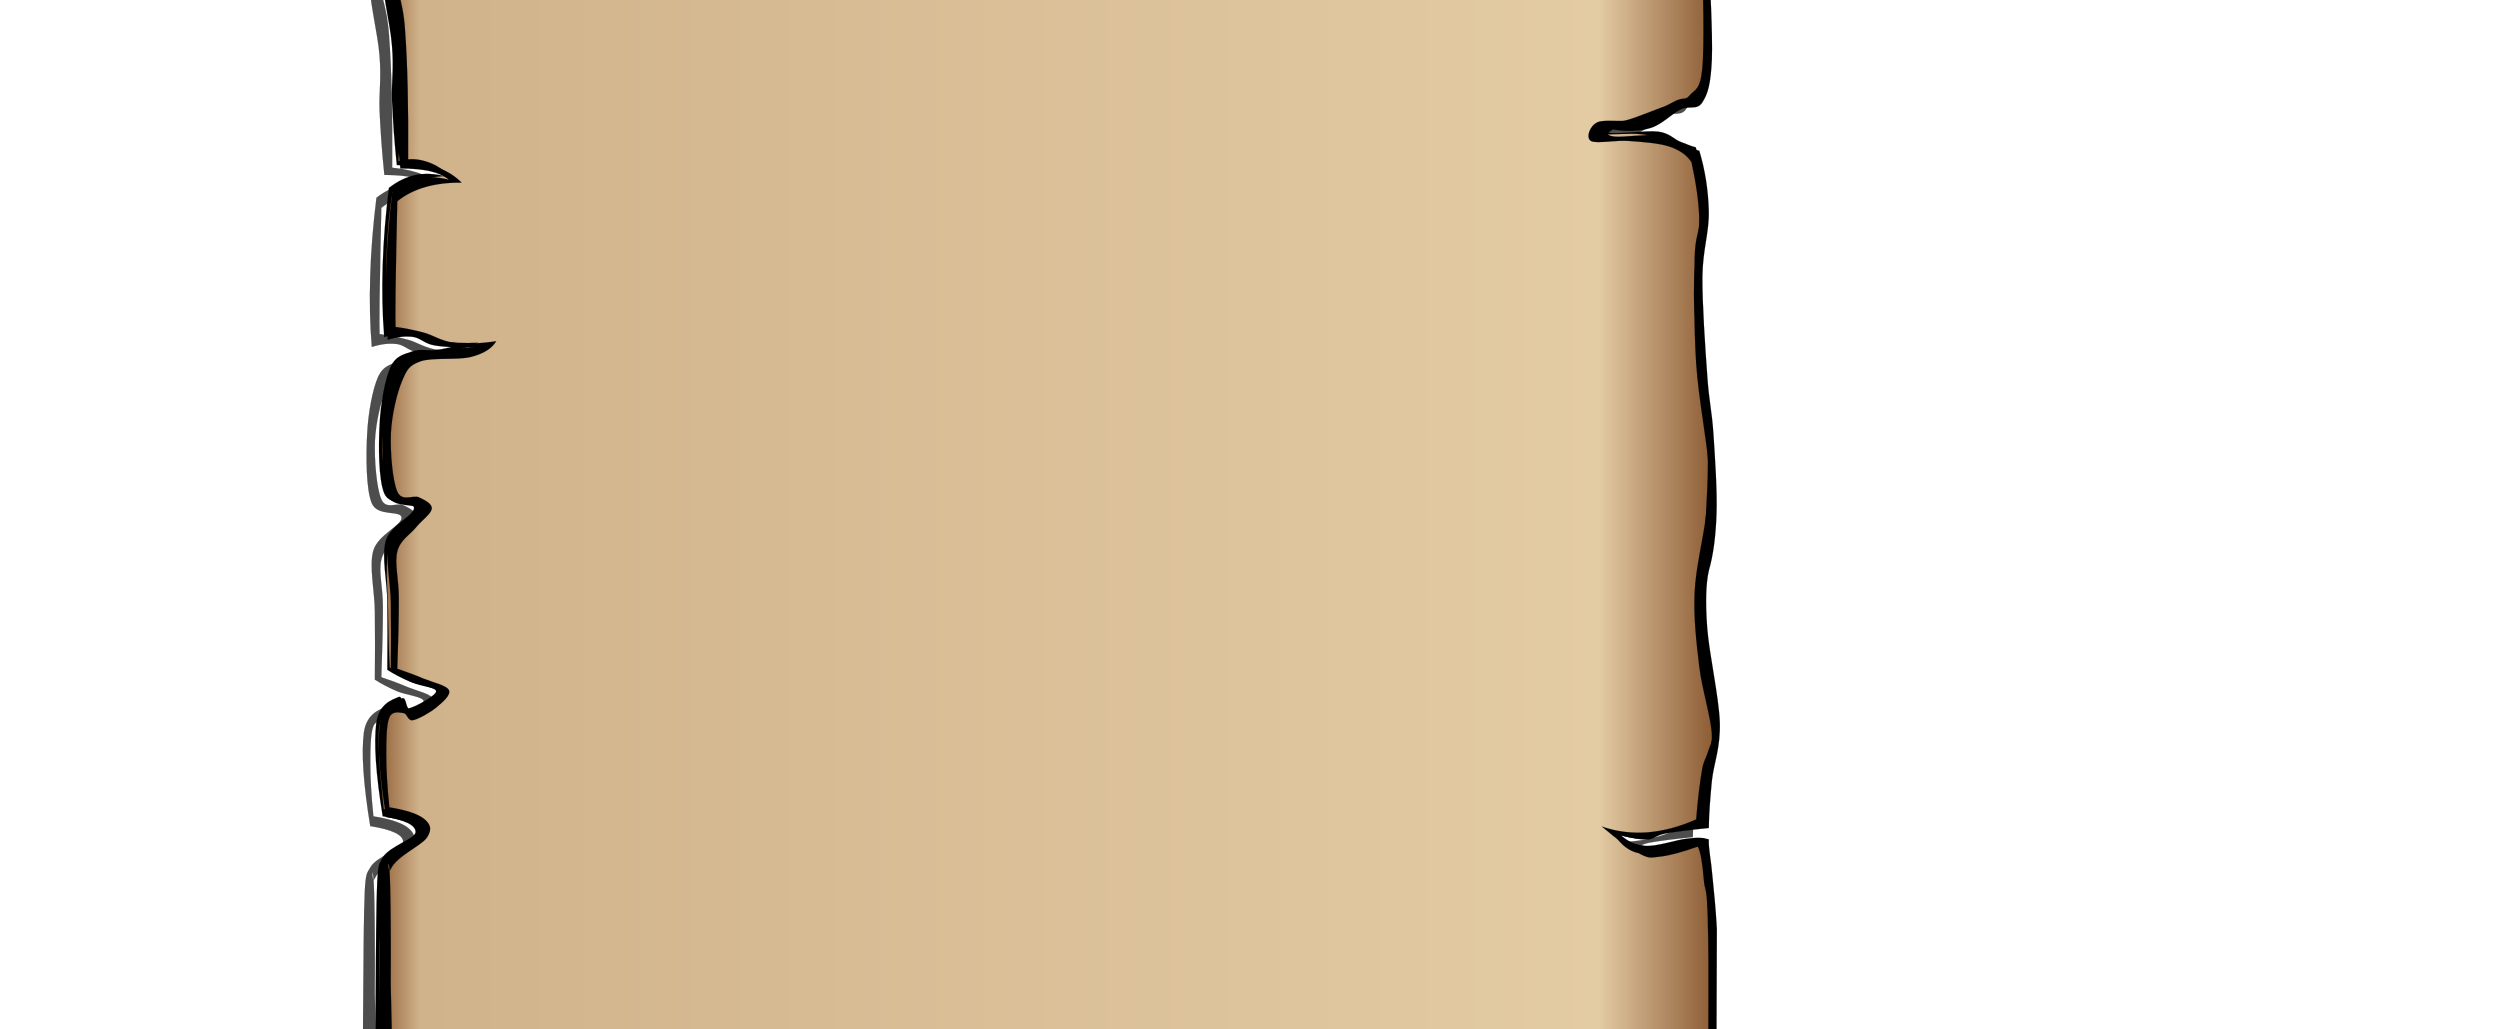
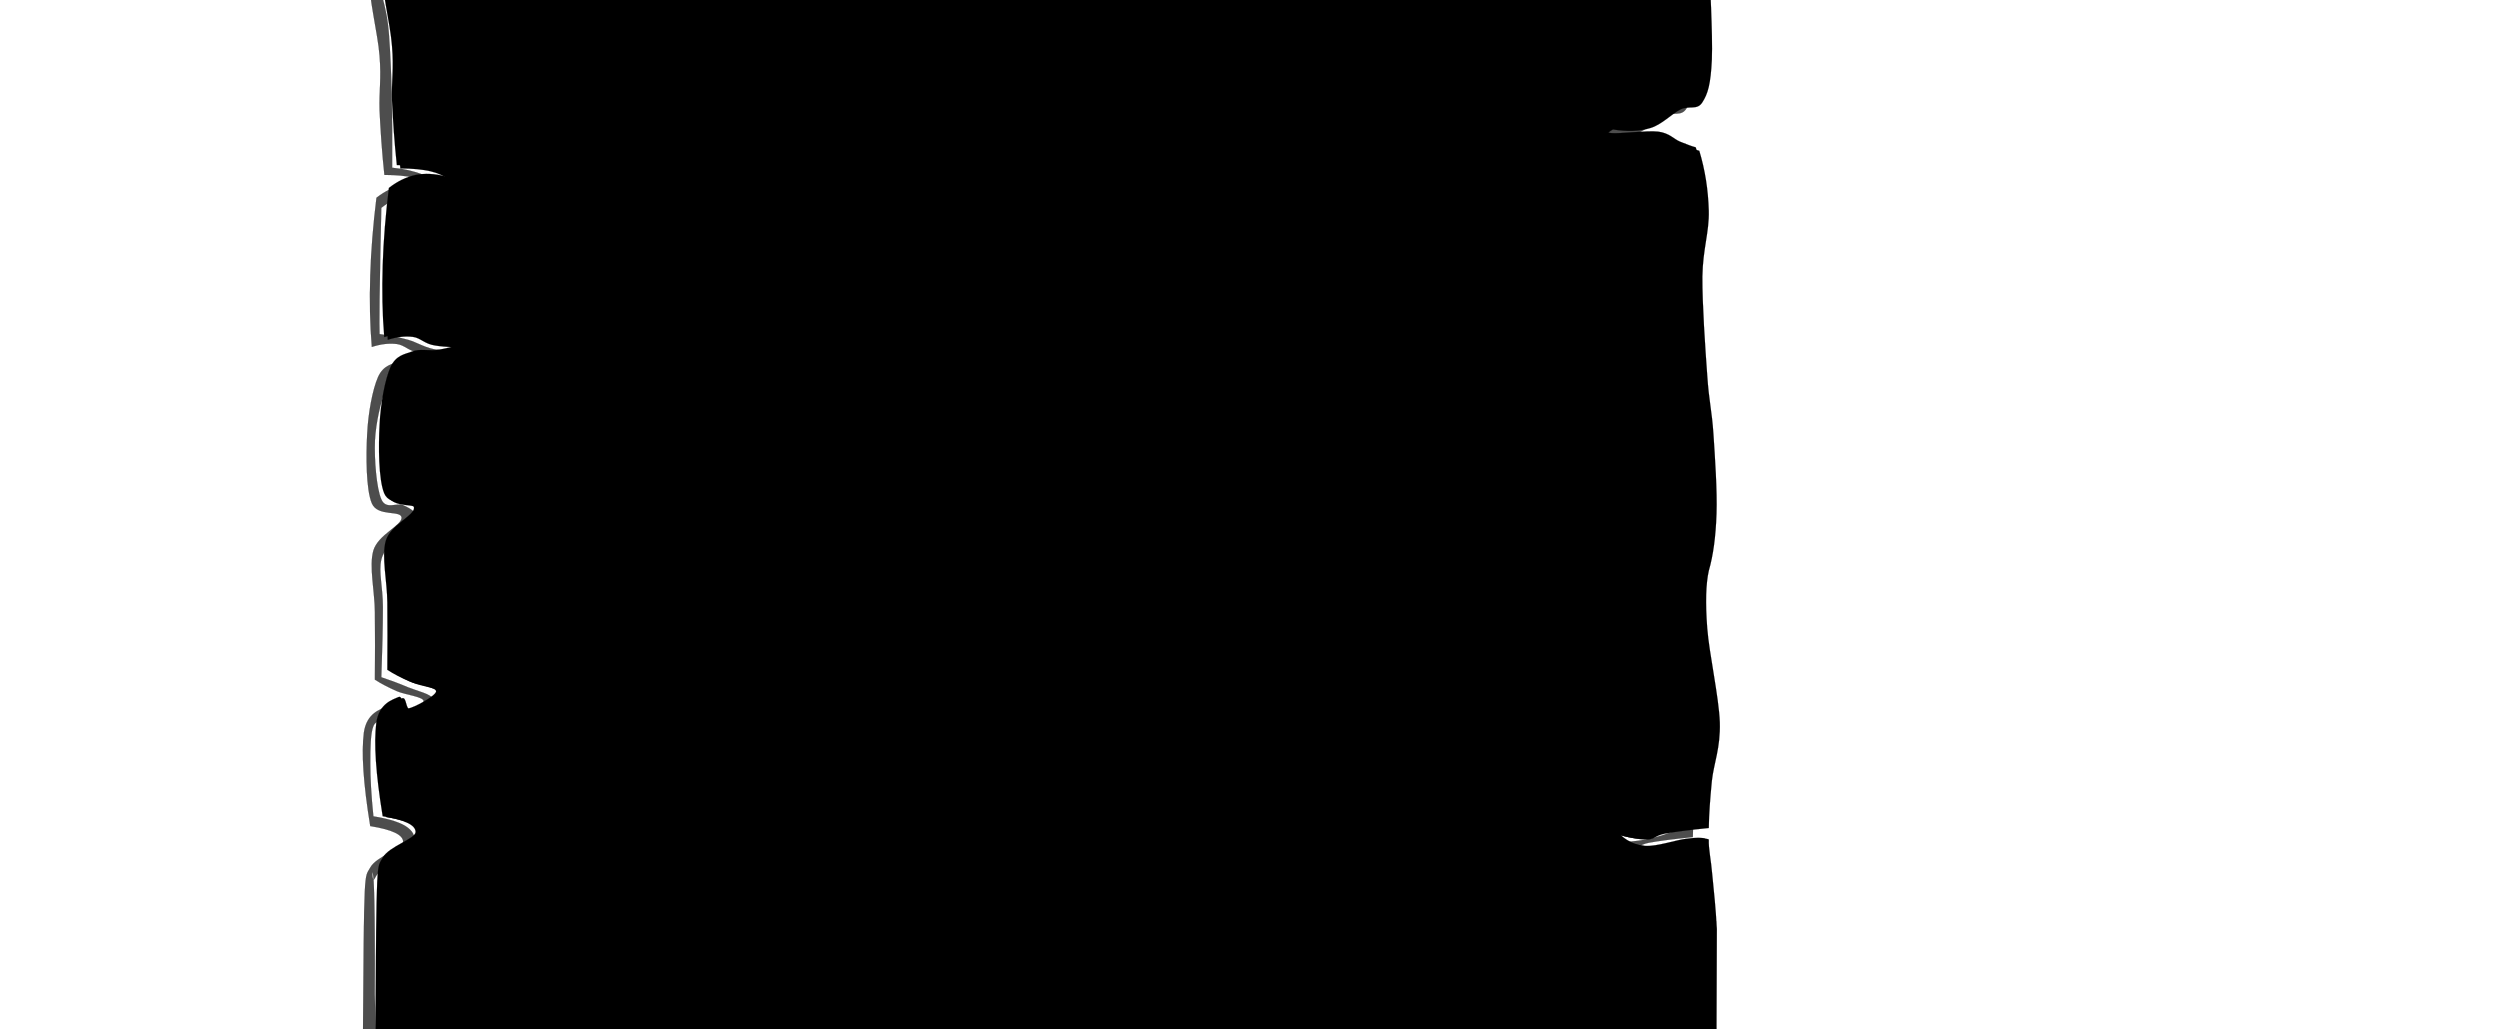
<svg xmlns="http://www.w3.org/2000/svg" width="707" height="291">
  <title>papyros 2</title>
  <defs>
    <filter id="filter3211">
      <feGaussianBlur stdDeviation="2.343" id="feGaussianBlur3213" />
    </filter>
    <linearGradient id="XMLID_4_" y2="0.5" x2="1" y1="0.5" x1="0">
      <stop stop-color="#8d5c34" id="stop18" offset="0.005" />
      <stop stop-color="#93633b" id="stop20" offset="0.143" />
      <stop stop-color="#e8d0a9" id="stop22" offset="0.295" />
      <stop stop-color="#e3cba4" id="stop24" offset="0.638" />
      <stop stop-color="#93633a" id="stop26" offset="0.933" />
      <stop stop-color="#8d5c34" id="stop28" offset="1" />
    </linearGradient>
    <linearGradient id="XMLID_5_" y2="0.5" x2="1" y1="0.5" x1="0">
      <stop stop-color="#8d5c34" id="stop35" offset="0" />
      <stop stop-color="#d1b38b" id="stop37" offset="0.033" />
      <stop stop-color="#e3cba4" id="stop39" offset="0.914" />
      <stop stop-color="#8d5c34" id="stop41" offset="1" />
    </linearGradient>
    <linearGradient id="XMLID_6_" y2="0.5" x2="1" y1="0.5" x1="0">
      <stop stop-color="#8d5c34" id="stop46" offset="0.129" />
      <stop stop-color="#e8d0a9" id="stop48" offset="0.29" />
      <stop stop-color="#e3cba4" id="stop50" offset="0.595" />
      <stop stop-color="#8d5c34" id="stop52" offset="1" />
    </linearGradient>
  </defs>
  <g>
    <title>Layer 1</title>
    <g id="g3215">
      <path fill="#4d4d4d" fill-rule="evenodd" stroke="#000000" stroke-width="0.036" stroke-miterlimit="10" filter="url(#filter3211)" id="path2218" d="m488.904,563.125c0.546,-2.892 0.546,-6.059 0,-9.732c-0.493,-3.718 -1.806,-8.858 -3.337,-13.356c-1.863,0 -3.777,0 -5.692,0l0,0l0.219,-24.833l0.984,-14.045l-0.493,-14.045l-0.327,-12.899l0,0c0,0 -14.45,1.424 -19.103,1.285c-17.789,-0.413 2.682,-4.497 -15.49,-9.821c-9.415,-2.754 -13.357,-1.883 -13.357,-1.883c0,0 3.559,-6.793 10.292,-9.042c34.702,-11.567 -16.421,-13.31 -2.682,-24.235c3.558,-2.846 5.911,-2.111 12.315,-2.341c6.404,-0.229 6.24,1.562 13.301,1.377c7.061,-0.136 14.888,-2.02 14.888,-2.02c0,0 -1.095,-19.922 -0.876,-43.193c0.274,-23.271 0.493,-27.355 1.04,-50.352c0.549,-22.995 0.33,-41.079 0.33,-41.079c0.109,-45.992 0.163,-23.776 0,-28.183c-0.109,-4.499 -0.821,-10.558 -1.204,-14.735c-0.328,-4.131 -1.095,-7.344 -0.984,-10.006c-0.766,-0.368 -2.518,-0.368 -5.366,0c-2.845,0.321 -8.209,2.202 -11.549,2.02c-3.284,-0.229 -5.857,-1.285 -7.991,-3.26c3.01,0.872 5.474,1.285 7.555,1.241c2.133,-0.092 2.025,-1.056 4.87,-1.654c2.956,-0.551 7.006,-1.056 12.481,-1.607c0.053,-3.947 0.383,-8.355 0.874,-13.403c0.547,-5.003 2.463,-9.319 2.244,-16.615c-0.274,-7.299 -3.009,-19.509 -3.558,-26.76c-0.546,-7.206 -0.383,-12.531 0.439,-16.249c1.259,-4.361 1.969,-9.685 2.188,-16.204c0.22,-6.562 -0.438,-16.065 -0.876,-22.719c-0.438,-6.61 -1.259,-9.134 -1.751,-16.616c-0.546,-7.528 -1.423,-20.15 -1.367,-27.999l0,0c0.108,-7.803 1.97,-12.668 1.806,-18.681c-0.166,-5.967 -1.042,-11.567 -2.684,-17.029c-1.204,-0.321 -2.627,-0.872 -4.434,-1.606c-1.806,-0.734 -2.956,-2.433 -6.24,-2.846c-3.284,-0.367 -10.946,0.689 -13.301,0.413c-2.299,-0.275 -2.462,-0.918 -0.436,-2.02c3.941,0.643 7.444,0.551 10.619,-0.413c3.228,-0.964 6.019,-4.039 8.484,-5.278c2.462,-1.193 4.707,0.367 6.184,-2.02c1.533,-2.387 2.354,-5.049 2.682,-12.164c0.275,-7.206 -0.602,-22.262 -0.874,-30.432c-0.33,-8.124 -0.275,-10.97 -0.876,-18.131c-0.602,-7.16 -2.518,12.163 -2.684,-24.786c-0.164,-9.96 -0.383,-19.921 -0.602,-29.881c0.328,-10.924 0.712,-21.848 1.095,-32.773c-0.164,-6.793 -0.328,-13.586 -0.547,-20.426c-2.025,-2.387 -4.104,-4.774 -6.185,-7.16c0,0 0.932,0.092 -0.984,-0.138c-1.97,-0.275 -6.842,-0.918 -6.842,-0.918c-2.408,-1.698 -4.817,-3.397 -7.28,-5.095c0,0 2.408,0.78 5.583,0c3.231,-0.78 3.121,-2.433 7.281,-3.075c4.213,-0.643 9.524,0.505 9.524,0.505c0.163,-10.741 0.383,-21.481 0.602,-32.222c0.164,-7.987 0.328,-16.019 0.547,-24.052c-0.164,-37.409 -1.752,53.474 -0.438,-41.31c2.627,0.138 5.308,0.275 7.991,0.413c3.503,-3.81 5.145,-7.941 4.925,-12.577l0,0c-0.274,-4.636 -2.299,-9.547 -6.24,-15.009c-127.755,-1.878 -255.508,-3.76 -383.315,-5.642c-0.328,0.184 -0.766,1.652 -1.367,4.452c-0.602,2.8 -1.314,6.793 -2.189,12.164c-1.149,0.78 -2.354,1.606 -3.558,2.433c-0.164,3.947 0.109,7.114 0.876,9.731c0.766,2.616 1.916,4.452 3.558,5.692c3.503,-0.229 7.061,-0.459 10.617,-0.734c-0.163,10.373 -0.328,20.793 -0.546,31.212c-0.547,16.019 -1.095,32.038 -1.697,48.057c0.328,13.311 0.712,26.622 1.095,39.933c2.246,0 4.488,0 6.734,0c5.417,1.193 10.838,2.387 16.255,3.58c-3.175,1.01 -6.349,2.02 -9.524,3.029c-4.105,-0.138 -8.21,-0.321 -12.317,-0.505c0.275,43.559 0.109,74.358 -0.546,94.141c-0.658,19.553 -3.339,15.009 -3.394,22.858c-0.055,7.849 2.572,17.304 3.067,23.914c0.546,6.61 -0.164,9.777 0,15.422c0.274,5.646 0.657,11.659 1.367,18.268c3.339,0 6.13,0.275 8.429,0.78c2.3,0.551 4.05,1.377 5.309,2.433c-2.956,-0.78 -5.747,-0.918 -8.429,-0.413c-2.682,0.597 -5.145,1.79 -7.553,3.672c-0.931,7.619 -1.533,14.826 -1.752,21.894c-0.219,7.114 -0.109,13.724 0.438,20.288c2.518,-0.826 4.871,-1.102 7.116,-0.826c2.246,0.321 3.229,1.974 6.185,2.433l0,0c3.01,0.505 6.787,0.643 11.549,0.413c-0.929,0 -2.244,0.138 -3.996,0.413c-1.697,0.275 -4.05,0.964 -6.184,1.239c-2.189,0.229 -4.488,-0.413 -6.679,0.367c-2.188,0.826 -4.652,1.01 -6.24,4.498c-1.533,3.488 -2.792,10.19 -3.067,16.203c-0.328,6.013 -0.328,15.514 1.314,19.462c1.642,3.947 8.32,1.836 8.429,4.085c0.055,2.249 -6.678,4.818 -7.991,9.319c-1.259,4.497 0.383,11.29 0.438,17.442c0.055,6.152 0.055,12.392 0,19.047c1.861,1.193 3.941,2.249 6.24,3.26c2.3,1.009 7.608,1.559 7.555,2.843c-0.11,1.288 -6.185,4.592 -7.993,4.865c-1.806,0.277 -1.204,-3.9 -2.682,-3.258c-1.478,0.687 -5.474,1.698 -6.24,7.297c-0.713,5.693 -0.164,14.321 1.806,26.394c6.24,1.009 9.305,2.477 9.305,4.452c0,1.972 -7.553,4.039 -9.305,7.297c-1.697,3.167 -1.75,-1.377 -2.08,50.078l0,0l1.096,46.036l0.546,52.142l0,0c0,0 5.747,-0.875 9.525,-0.505c3.775,0.413 8.154,-1.883 8.975,-0.505c0.821,1.424 -7.444,5.003 -5.583,8.17c1.806,3.213 10.071,6.151 10.071,6.151c0,0 3.612,3.488 1.697,5.139c-1.97,1.654 -5.037,2.02 -10.126,2.524c-5.036,0.551 -6.13,-1.79 -10.071,-0.505c-3.886,1.285 -5.583,5.646 -5.583,5.646l0,0l-2.244,51.638l0.546,20.977l0,0c-0.383,52.325 0.985,61.872 0.985,61.872c0,0 -4.326,2.939 -4.872,6.885c-0.493,3.995 0.055,9.411 1.75,16.615c126.439,-1.33 252.876,-2.662 379.372,-4.039c1.312,-2.202 2.352,-4.039 3.118,-5.69c0.713,-1.607 1.149,-2.939 1.315,-4.039c1.917,-0.273 3.833,-0.547 5.747,-0.824l0,0zm-11.055,8.951c-0.985,-4.131 -1.259,-8.078 -0.931,-12.162c0.383,-4.131 1.861,-9.319 3.12,-12.209c1.259,-2.846 2.738,-4.408 4.434,-4.865c-11.275,0.229 -32.075,0.872 -63.493,2.064c-31.581,1.148 -70.499,2.939 -123.921,4.865c-53.639,1.883 -117.353,4.039 -194.583,6.472c-1.697,2.618 -2.573,5.508 -2.629,8.905c-0.108,3.441 0.602,7.159 2.189,11.383c125.234,-1.469 250.524,-2.939 375.813,-4.452l0,0zm-372.967,-18.314c0.876,-145.228 -1.149,-93.635 0,-115.622c0,0 -0.328,-11.888 1.642,-16.891c1.971,-4.959 0.984,-1.928 6.184,-3.075c5.2,-1.148 9.25,-0.092 14.56,-1.516c5.309,-1.422 6.732,-4.084 6.732,-4.084c0,0 -2.244,-6.288 -5.638,-9.226c-3.337,-2.936 -7.826,-2.57 -7.826,-2.57c0,0 8.265,-5.967 7.28,-8.676c-0.985,-2.662 -6.021,-1.422 -11.221,-2.064c-5.147,-0.598 -9.526,-0.505 -9.526,-0.505c1.15,-21.986 0,-59.808 0,-59.808c-0.328,-16.202 -0.712,-32.405 -1.095,-48.607c0.274,-50.995 -1.642,-29.192 0.055,-32.818c1.752,-3.673 8.648,-6.517 10.234,-8.905c1.534,-2.385 0.876,-3.854 -0.874,-5.28c-1.806,-1.422 -5.037,-2.477 -9.798,-3.258c-0.602,-5.785 -0.876,-10.696 -0.876,-15.008c0,-4.271 0.055,-8.539 0.876,-10.511c0.821,-1.975 2.901,-1.377 3.996,-1.241c1.095,0.136 1.149,2.296 2.682,2.02c1.534,-0.277 4.926,-2.205 6.623,-3.626c1.751,-1.469 4.16,-3.488 3.558,-4.865c-0.602,-1.377 -4.596,-2.249 -7.061,-3.26c-2.463,-1.056 -4.981,-1.972 -7.555,-2.843c0.275,-7.757 0.438,-14.276 0.438,-19.877c0,-5.599 -1.259,-9.959 -0.438,-13.403c0.821,-3.349 3.667,-4.818 5.309,-6.882c1.642,-2.02 4.271,-3.81 4.434,-5.28l0,0c0.164,-1.423 -1.916,-2.433 -3.558,-3.213c-1.642,-0.826 -4.871,1.422 -6.185,-1.654c-1.367,-3.075 -2.025,-11.337 -1.806,-16.616c0.274,-5.279 1.697,-11.246 3.12,-14.688c1.425,-3.443 2.08,-4.544 5.309,-5.692c3.284,-1.147 10.619,-0.275 14.231,-1.239c3.558,-0.918 5.911,-2.387 7.116,-4.452c-4.654,0.689 -8.594,0.826 -11.987,0.413c-3.45,-0.413 -5.693,-2.066 -8.429,-2.846c-2.792,-0.734 -5.419,-1.285 -8.046,-1.607c-0.055,-0.826 -0.055,-4.177 0,-10.144c0.108,-6.013 0.219,-14.367 0.491,-25.566c2.3,-1.836 4.926,-3.167 7.993,-4.039c3.065,-0.872 6.404,-1.285 10.179,-1.239c-1.642,-1.698 -3.667,-3.029 -6.184,-4.039c-2.573,-1.01 -5.475,-1.698 -8.922,-2.02c0.109,-15.331 -0.164,-27.54 -0.876,-37.317c-0.657,-9.731 -3.01,-11.704 -2.956,-18.865c0.109,-7.114 2.354,7.711 3.121,-32.222c0.436,-9.134 0.874,-18.268 1.367,-27.402c0,-12.072 0,-24.189 0,-36.307c0.164,-5.462 0.383,-10.924 0.602,-16.386c3.886,-0.643 7.826,-1.331 11.767,-2.02c3.505,-1.882 7.062,-3.764 10.619,-5.646c0,0 -6.842,-2.662 -12.315,-4.085c-5.475,-1.423 -10.675,-1.515 -10.675,-1.515c-0.712,-9.547 -1.478,-19.094 -2.244,-28.642c0.766,-40.53 2.188,18.681 2.025,-87.164l0,0c120.965,-0.505 241.929,-1.056 362.95,-1.607c-0.658,19.829 -1.315,39.704 -1.972,59.578c0.33,11.934 0.713,23.868 1.096,35.848c0,0 -5.147,-1.423 -8.977,-1.056c-3.777,0.413 -1.916,1.928 -6.13,2.57c-4.215,0.643 -6.021,-1.147 -10.675,0c-4.596,1.148 -7.826,4.59 -7.826,4.59c0,0 7.006,-2.02 11.221,-0.505c4.213,1.561 1.697,4.59 5.583,6.656c3.941,2.066 6.296,-1.01 10.073,1.515c3.775,2.57 5.034,8.721 5.034,8.721c0,13.816 0,27.632 0,41.448c-0.163,13.403 0.056,25.337 0.768,36.353c0.766,11.062 2.792,21.435 3.558,29.192c0.766,7.757 0.766,8.95 0.876,16.937c0.164,8.078 0.602,24.327 0,30.845c-0.602,6.472 -2.244,6.151 -3.559,7.711c-1.257,1.561 -1.423,0.459 -3.994,1.606c-2.518,1.194 -7.335,4.269 -11.113,5.279c-3.72,1.01 -8.867,-0.184 -11.055,0.826c-2.189,1.056 -3.284,4.36 -1.806,5.279c1.534,0.872 6.951,-0.275 10.675,0c3.721,0.275 8.537,0.597 11.549,1.606c2.954,1.01 4.979,2.479 6.24,4.452c1.314,6.059 2.025,11.246 2.189,15.835c0.164,4.544 -1.149,4.452 -1.314,11.337c-0.163,7.023 -0.219,20.012 0.438,30.019c0.658,10.052 3.12,22.216 3.559,29.606l0,0c0.436,7.344 -0.22,8.308 -0.876,14.229c-0.713,5.922 -2.792,13.999 -3.121,21.067c-0.328,7.114 0.493,14.276 1.314,21.115c0.821,6.793 3.392,14.595 3.558,19.462c0.164,4.818 -1.916,5.324 -2.682,9.319c-0.712,4.039 -1.314,8.813 -1.751,14.595c-4.762,2.111 -9.305,3.305 -13.792,3.673c-4.434,0.321 -8.704,-0.185 -12.864,-1.654c4.38,3.765 7.883,6.288 10.675,7.712c2.737,1.422 3.009,1.148 5.747,0.826c2.792,-0.321 6.295,-1.288 10.673,-2.846c0.766,1.238 1.314,4.452 1.751,9.729c0.493,5.28 1.368,-4.497 1.368,43.559l0,0l0.163,34.517l-1.204,50.995l0.491,23.822l0.383,21.528l0,0c0,0 -7.716,1.33 -15.434,1.285c-7.663,-0.092 -8.592,-2.156 -15.381,-1.562c-6.732,0.553 -8.537,0.321 -11.604,3.903c-13.792,16.293 37.439,10.556 3.229,25.199c-8.046,3.444 -13.847,11.062 -13.847,11.062c0,0 6.732,-0.917 16.912,1.562c17.242,4.269 1.533,10.006 18.557,9.411c4.542,-0.185 17.021,-1.469 17.021,-1.469c0,0 0.438,7.252 1.204,23.729c0.712,16.478 -1.861,40.76 -1.861,40.76c-124.138,4.539 -248.277,9.131 -372.471,13.72l0,0zm381.834,7.757c-1.916,0.505 -3.833,1.056 -5.802,1.607c-0.546,1.883 -1.149,3.763 -1.752,5.693c-0.274,-4.361 0,-8.355 0.876,-12.165c0.929,-3.81 2.355,-7.252 4.434,-10.556c1.423,3.397 2.299,6.333 2.682,8.905c0.382,2.615 0.219,4.726 -0.438,6.516l0,0zm-385.556,-843.78c1.259,2.249 1.97,5.049 2.189,8.491c0.274,3.488 -0.109,8.492 -0.876,12.209c-0.713,3.672 -1.916,6.839 -3.558,9.731c-1.368,-1.652 -2.3,-3.397 -2.629,-5.279c-0.383,-1.928 -0.219,-3.901 0.438,-6.105c1.04,-1.331 2.08,-2.662 3.12,-4.039c0.439,-5.003 0.877,-10.006 1.315,-15.009l0,0zm1.314,30.432c36.508,-0.551 85.387,-0.964 149.263,-1.239c64.094,-0.275 139.902,-0.413 231.421,-0.413c2.899,-0.964 4.213,-3.351 3.994,-7.298c-0.219,-3.947 -1.969,-9.272 -5.309,-16.203c-125.671,-1.744 -251.398,-3.488 -377.125,-5.279c1.425,5.324 2.135,9.96 2.189,14.183c0.108,4.223 -0.985,8.216 -1.752,10.97c-0.766,2.708 -1.642,4.452 -2.682,5.279l0,0z" />
      <g transform="matrix(4.48966e-11, 1.133, -1, 5.08676e-11, 473.403, -190.261)" id="g11">
        <path fill-rule="evenodd" id="path13" d="m662.496,-19.017c-2.552,-0.546 -5.348,-0.546 -8.59,0c-3.282,0.493 -7.818,1.806 -11.788,3.337c0,1.863 0,3.777 0,5.693l0,0l-21.918,-0.219l-12.397,-0.984l-12.397,0.493l-11.385,0.327l0,0c0,0 1.257,14.45 1.134,19.103c-0.365,17.789 -3.969,-2.682 -8.669,15.49c-2.431,9.415 -1.662,13.357 -1.662,13.357c0,0 -5.996,-3.559 -7.981,-10.292c-10.209,-34.702 -11.747,16.421 -21.39,2.682c-2.512,-3.558 -1.863,-5.911 -2.066,-12.315c-0.203,-6.404 1.378,-6.24 1.215,-13.301c-0.12,-7.061 -1.783,-14.888 -1.783,-14.888c0,0 -17.583,1.095 -38.123,0.876c-20.54,-0.274 -24.144,-0.493 -44.442,-1.04c-20.295,-0.549 -36.257,-0.33 -36.257,-0.33c-40.593,-0.11 -20.985,-0.163 -24.874,0c-3.971,0.109 -9.319,0.821 -13.005,1.204c-3.646,0.328 -6.482,1.095 -8.832,0.984c-0.325,0.766 -0.325,2.518 0,5.366c0.284,2.845 1.944,8.209 1.783,11.549c-0.203,3.284 -1.134,5.857 -2.877,7.991c0.77,-3.01 1.134,-5.474 1.095,-7.555c-0.081,-2.133 -0.932,-2.025 -1.46,-4.87c-0.486,-2.956 -0.932,-7.006 -1.418,-12.481c-3.484,-0.053 -7.374,-0.383 -11.83,-0.874c-4.416,-0.547 -8.225,-2.463 -14.664,-2.244c-6.443,0.274 -17.219,3.009 -23.619,3.558c-6.36,0.546 -11.06,0.383 -14.341,-0.439c-3.849,-1.259 -8.548,-1.969 -14.302,-2.188c-5.792,-0.22 -14.179,0.438 -20.052,0.876c-5.834,0.438 -8.062,1.259 -14.665,1.752c-6.644,0.546 -17.785,1.423 -24.712,1.367l0,0c-6.887,-0.108 -11.181,-1.971 -16.488,-1.806c-5.267,0.166 -10.209,1.041 -15.03,2.684c-0.284,1.204 -0.77,2.627 -1.418,4.434c-0.648,1.806 -2.147,2.956 -2.512,6.24c-0.324,3.284 0.608,10.946 0.365,13.301c-0.243,2.299 -0.81,2.462 -1.783,0.436c0.567,-3.941 0.486,-7.444 -0.365,-10.619c-0.851,-3.228 -3.565,-6.019 -4.659,-8.484c-1.053,-2.462 0.324,-4.707 -1.782,-6.184c-2.107,-1.533 -4.456,-2.354 -10.736,-2.682c-6.36,-0.275 -19.648,0.602 -26.86,0.874c-7.171,0.33 -9.682,0.275 -16.002,0.876c-6.32,0.602 10.736,2.518 -21.877,2.684c-8.791,0.164 -17.582,0.383 -26.373,0.602c-9.642,-0.328 -19.284,-0.712 -28.926,-1.095c-5.996,0.164 -11.992,0.328 -18.028,0.547c-2.107,2.025 -4.213,4.104 -6.32,6.185c0,0 0.081,-0.932 -0.122,0.984c-0.243,1.97 -0.81,6.842 -0.81,6.842c-1.499,2.408 -2.998,4.817 -4.497,7.28c0,0 0.689,-2.408 0,-5.583c-0.689,-3.231 -2.147,-3.121 -2.714,-7.281c-0.567,-4.213 0.446,-9.524 0.446,-9.524c-9.48,-0.163 -18.96,-0.383 -28.44,-0.602c-7.049,-0.164 -14.139,-0.328 -21.228,-0.547c-33.017,0.164 47.197,1.751 -36.461,0.438c0.122,-2.627 0.243,-5.308 0.365,-7.991c-3.363,-3.503 -7.009,-5.145 -11.1,-4.925l0,0c-4.092,0.274 -8.427,2.299 -13.247,6.24c-1.658,127.755 -3.319,255.508 -4.98,383.315c0.162,0.328 1.458,0.766 3.93,1.367c2.471,0.602 5.996,1.314 10.736,2.189c0.689,1.149 1.418,2.354 2.147,3.558c3.484,0.164 6.279,-0.109 8.589,-0.876c2.309,-0.766 3.93,-1.916 5.023,-3.558c-0.203,-3.503 -0.405,-7.061 -0.648,-10.617c9.156,0.163 18.352,0.328 27.548,0.546c14.139,0.547 28.277,1.095 42.416,1.697c11.749,-0.328 23.497,-0.712 35.246,-1.095c0,-2.246 0,-4.488 0,-6.734c1.053,-5.417 2.107,-10.838 3.16,-16.255c0.891,3.175 1.783,6.349 2.674,9.524c-0.122,4.105 -0.284,8.21 -0.446,12.317c38.446,-0.275 65.63,-0.109 83.09,0.546c17.258,0.658 13.247,3.339 20.175,3.394c6.928,0.055 15.273,-2.573 21.107,-3.067c5.834,-0.546 8.629,0.164 13.612,0c4.983,-0.274 10.29,-0.657 16.124,-1.367c0,-3.339 0.243,-6.13 0.689,-8.429c0.486,-2.3 1.215,-4.05 2.147,-5.309c-0.689,2.956 -0.81,5.747 -0.365,8.429c0.527,2.682 1.58,5.145 3.241,7.553c6.725,0.931 13.085,1.533 19.324,1.752c6.279,0.219 12.113,0.109 17.906,-0.438c-0.729,-2.518 -0.972,-4.871 -0.729,-7.116c0.284,-2.246 1.742,-3.229 2.147,-6.185l0,0c0.446,-3.011 0.567,-6.787 0.365,-11.549c0,0.929 0.122,2.244 0.365,3.996c0.243,1.697 0.851,4.05 1.094,6.184c0.203,2.189 -0.365,4.488 0.324,6.679c0.729,2.188 0.891,4.653 3.97,6.24c3.079,1.533 8.994,2.791 14.301,3.067c5.307,0.328 13.693,0.328 17.177,-1.314c3.484,-1.642 1.62,-8.32 3.606,-8.429c1.985,-0.055 4.253,6.678 8.225,7.991c3.969,1.259 9.965,-0.383 15.395,-0.438c5.43,-0.055 10.937,-0.055 16.811,0c1.053,-1.861 1.985,-3.941 2.878,-6.24c0.89,-2.3 1.376,-7.608 2.51,-7.555c1.137,0.109 4.053,6.185 4.294,7.993c0.244,1.806 -3.442,1.204 -2.875,2.682c0.607,1.478 1.499,5.474 6.44,6.24c5.025,0.713 12.64,0.164 23.296,-1.806c0.89,-6.24 2.186,-9.305 3.93,-9.305c1.741,0 3.565,7.553 6.44,9.305c2.795,1.697 -1.215,1.75 44.2,2.08l0,0l40.633,-1.096l46.022,-0.546l0,0c0,0 -0.772,-5.747 -0.446,-9.525c0.365,-3.775 -1.662,-8.154 -0.446,-8.975c1.257,-0.821 4.416,7.444 7.211,5.583c2.836,-1.806 5.429,-10.071 5.429,-10.071c0,0 3.079,-3.613 4.536,-1.697c1.46,1.97 1.783,5.037 2.228,10.126c0.486,5.036 -1.58,6.13 -0.446,10.071c1.134,3.886 4.983,5.583 4.983,5.583l0,0l45.576,2.244l18.515,-0.546l0,0c46.183,0.383 54.609,-0.985 54.609,-0.985c0,0 2.594,4.326 6.077,4.871c3.526,0.493 8.306,-0.055 14.664,-1.75c-1.174,-126.439 -2.35,-252.876 -3.565,-379.372c-1.943,-1.312 -3.565,-2.352 -5.022,-3.118c-1.418,-0.713 -2.594,-1.149 -3.565,-1.315c-0.241,-1.917 -0.483,-3.833 -0.727,-5.747l0,0z" />
        <path fill="none" stroke="#000000" stroke-width="0.036" stroke-miterlimit="10" id="path15" d="m662.496,-19.017c-2.552,-0.546 -5.348,-0.546 -8.59,0c-3.282,0.493 -7.818,1.806 -11.788,3.337c0,1.863 0,3.777 0,5.693l0,0l-21.918,-0.219l-12.397,-0.984l-12.397,0.493l-11.385,0.327l0,0c0,0 1.257,14.45 1.134,19.103c-0.365,17.789 -3.969,-2.682 -8.669,15.49c-2.431,9.415 -1.662,13.357 -1.662,13.357c0,0 -5.996,-3.559 -7.981,-10.292c-10.209,-34.702 -11.747,16.421 -21.39,2.682c-2.512,-3.558 -1.863,-5.911 -2.066,-12.315c-0.203,-6.404 1.378,-6.24 1.215,-13.301c-0.12,-7.061 -1.783,-14.888 -1.783,-14.888c0,0 -17.583,1.095 -38.123,0.876c-20.54,-0.274 -24.144,-0.493 -44.442,-1.04c-20.295,-0.549 -36.257,-0.33 -36.257,-0.33c-40.593,-0.11 -20.985,-0.163 -24.874,0c-3.971,0.109 -9.319,0.821 -13.005,1.204c-3.646,0.328 -6.482,1.095 -8.832,0.984c-0.325,0.766 -0.325,2.518 0,5.366c0.284,2.845 1.944,8.209 1.783,11.549c-0.203,3.284 -1.134,5.857 -2.877,7.991c0.77,-3.01 1.134,-5.474 1.095,-7.555c-0.081,-2.133 -0.932,-2.025 -1.46,-4.87c-0.486,-2.956 -0.932,-7.006 -1.418,-12.481c-3.484,-0.053 -7.374,-0.383 -11.83,-0.874c-4.416,-0.547 -8.225,-2.463 -14.664,-2.244c-6.443,0.274 -17.219,3.009 -23.619,3.558c-6.36,0.546 -11.06,0.383 -14.341,-0.439c-3.849,-1.259 -8.548,-1.969 -14.302,-2.188c-5.792,-0.22 -14.179,0.438 -20.052,0.876c-5.834,0.438 -8.062,1.259 -14.665,1.752c-6.644,0.546 -17.785,1.423 -24.712,1.367l0,0c-6.887,-0.108 -11.181,-1.971 -16.488,-1.806c-5.267,0.166 -10.209,1.041 -15.03,2.684c-0.284,1.204 -0.77,2.627 -1.418,4.434c-0.648,1.806 -2.147,2.956 -2.512,6.24c-0.324,3.284 0.608,10.946 0.365,13.301c-0.243,2.299 -0.81,2.462 -1.783,0.436c0.567,-3.941 0.486,-7.444 -0.365,-10.619c-0.851,-3.228 -3.565,-6.019 -4.659,-8.484c-1.053,-2.462 0.324,-4.707 -1.782,-6.184c-2.107,-1.533 -4.456,-2.354 -10.736,-2.682c-6.36,-0.275 -19.648,0.602 -26.86,0.874c-7.171,0.33 -9.682,0.275 -16.002,0.876c-6.32,0.602 10.736,2.518 -21.877,2.684c-8.791,0.164 -17.582,0.383 -26.373,0.602c-9.642,-0.328 -19.284,-0.712 -28.926,-1.095c-5.996,0.164 -11.992,0.328 -18.028,0.547c-2.107,2.025 -4.213,4.104 -6.32,6.185c0,0 0.081,-0.932 -0.122,0.984c-0.243,1.97 -0.81,6.842 -0.81,6.842c-1.499,2.408 -2.998,4.817 -4.497,7.28c0,0 0.689,-2.408 0,-5.583c-0.689,-3.231 -2.147,-3.121 -2.714,-7.281c-0.567,-4.213 0.446,-9.524 0.446,-9.524c-9.48,-0.163 -18.96,-0.383 -28.44,-0.602c-7.049,-0.164 -14.139,-0.328 -21.228,-0.547c-33.017,0.164 47.197,1.751 -36.461,0.438c0.122,-2.627 0.243,-5.308 0.365,-7.991c-3.363,-3.503 -7.009,-5.145 -11.1,-4.925l0,0c-4.092,0.274 -8.427,2.299 -13.247,6.24c-1.658,127.755 -3.319,255.508 -4.98,383.315c0.162,0.328 1.458,0.766 3.93,1.367c2.471,0.602 5.996,1.314 10.736,2.189c0.689,1.149 1.418,2.354 2.147,3.558c3.484,0.164 6.279,-0.109 8.589,-0.876c2.309,-0.766 3.93,-1.916 5.023,-3.558c-0.203,-3.503 -0.405,-7.061 -0.648,-10.617c9.156,0.163 18.352,0.328 27.548,0.546c14.139,0.547 28.277,1.095 42.416,1.697c11.749,-0.328 23.497,-0.712 35.246,-1.095c0,-2.246 0,-4.488 0,-6.734c1.053,-5.417 2.107,-10.838 3.16,-16.255c0.891,3.175 1.783,6.349 2.674,9.524c-0.122,4.105 -0.284,8.21 -0.446,12.317c38.446,-0.275 65.63,-0.109 83.09,0.546c17.258,0.658 13.247,3.339 20.175,3.394c6.928,0.055 15.273,-2.573 21.107,-3.067c5.834,-0.546 8.629,0.164 13.612,0c4.983,-0.274 10.29,-0.657 16.124,-1.367c0,-3.339 0.243,-6.13 0.689,-8.429c0.486,-2.3 1.215,-4.05 2.147,-5.309c-0.689,2.956 -0.81,5.747 -0.365,8.429c0.527,2.682 1.58,5.145 3.241,7.553c6.725,0.931 13.085,1.533 19.324,1.752c6.279,0.219 12.113,0.109 17.906,-0.438c-0.729,-2.518 -0.972,-4.871 -0.729,-7.116c0.284,-2.246 1.742,-3.229 2.147,-6.185l0,0c0.446,-3.011 0.567,-6.787 0.365,-11.549c0,0.929 0.122,2.244 0.365,3.996c0.243,1.697 0.851,4.05 1.094,6.184c0.203,2.189 -0.365,4.488 0.324,6.679c0.729,2.188 0.891,4.653 3.97,6.24c3.079,1.533 8.994,2.791 14.301,3.067c5.307,0.328 13.693,0.328 17.177,-1.314c3.484,-1.642 1.62,-8.32 3.606,-8.429c1.985,-0.055 4.253,6.678 8.225,7.991c3.969,1.259 9.965,-0.383 15.395,-0.438c5.43,-0.055 10.937,-0.055 16.811,0c1.053,-1.861 1.985,-3.941 2.878,-6.24c0.89,-2.3 1.376,-7.608 2.51,-7.555c1.137,0.109 4.053,6.185 4.294,7.993c0.244,1.806 -3.442,1.204 -2.875,2.682c0.607,1.478 1.499,5.474 6.44,6.24c5.025,0.713 12.64,0.164 23.296,-1.806c0.89,-6.24 2.186,-9.305 3.93,-9.305c1.741,0 3.565,7.553 6.44,9.305c2.795,1.697 -1.215,1.75 44.2,2.08l0,0l40.633,-1.096l46.022,-0.546l0,0c0,0 -0.772,-5.747 -0.446,-9.525c0.365,-3.775 -1.662,-8.154 -0.446,-8.975c1.257,-0.821 4.416,7.444 7.211,5.583c2.836,-1.806 5.429,-10.071 5.429,-10.071c0,0 3.079,-3.613 4.536,-1.697c1.46,1.97 1.783,5.037 2.228,10.126c0.486,5.036 -1.58,6.13 -0.446,10.071c1.134,3.886 4.983,5.583 4.983,5.583l0,0l45.576,2.244l18.515,-0.546l0,0c46.183,0.383 54.609,-0.985 54.609,-0.985c0,0 2.594,4.326 6.077,4.871c3.526,0.493 8.306,-0.055 14.664,-1.75c-1.174,-126.439 -2.35,-252.876 -3.565,-379.372c-1.943,-1.312 -3.565,-2.352 -5.022,-3.118c-1.418,-0.713 -2.594,-1.149 -3.565,-1.315c-0.241,-1.917 -0.483,-3.833 -0.727,-5.747l0,0z" />
      </g>
      <path fill="url(#XMLID_4_)" fill-rule="evenodd" stroke="#000000" stroke-width="0.036" stroke-miterlimit="10" id="path30" d="m481.747,570.533c-49.207,0.092 -103.888,0.366 -167.437,1.008c-63.546,0.505 -132.349,1.333 -210.235,2.48l0,0c-1.863,-4.316 -2.901,-8.218 -2.684,-11.888c0.22,-3.673 1.478,-6.978 3.777,-9.913l0,0l383.914,-13.084l0,0c-1.642,1.698 -3.175,4.316 -4.599,7.668c-1.312,3.258 -3.283,8.261 -3.775,12.347c-0.385,3.899 -0.109,7.757 1.04,11.382l0,0z" />
      <path fill="#412318" fill-rule="evenodd" stroke="#000000" stroke-width="0.036" stroke-miterlimit="10" id="path32" d="m491.16,559.564l-5.419,1.515l-2.899,6.472l0,0c-1.534,-4.866 -1.806,-9.319 -0.821,-13.724c1.095,-4.408 3.448,-8.583 7.062,-12.531l0,0c1.969,3.488 3.009,6.838 3.337,9.869c0.438,3.12 -0.056,5.69 -1.26,8.4l0,0z" />
-       <path fill="url(#XMLID_5_)" fill-rule="evenodd" stroke="#000000" stroke-width="0.036" stroke-miterlimit="10" id="path43" d="m482.565,370.182l0.164,53.934l-8.539,1.237l-9.907,0.324l-11.275,-1.883l-10.619,2.662l-3.611,5.829l3.118,3.992l11.934,4.821l3.339,3.164l-1.697,2.71l-3.12,1.834l-5.53,2.297l-5.528,2.615l-6.459,5.922l-2.299,2.067l11.494,1.144l11.002,4.132l1.149,4.636l1.971,1.286l11.167,0.412l6.621,-0.597l6.787,-0.322l0.493,12.257l0.383,19.047l-1.041,19.369l-0.546,14.551l-376.03,14.458l0.712,-35.389l0,-29.145l-1.15,-23.548l1.15,-36.308l3.338,-14.319l10.072,-0.504l11.22,-1.056l3.338,-1.515l-2.188,-6.656l-10.126,-5.646l7.28,-7.159l-3.339,-2.524l-16.255,0.505l0,0c-1.479,-52.464 -2.408,-88.315 -2.792,-109.839c-0.275,-21.16 0.767,-11.933 0.821,-17.121c0.163,-5.463 -0.329,-11.293 0.437,-14.827c1.041,-3.581 3.284,-4.682 5.037,-6.472c1.861,-1.881 5.145,-3.167 5.417,-4.59c0.33,-1.607 -1.478,-3.349 -3.337,-4.544c-1.752,-1.237 -4.05,-2.064 -7.117,-2.661l0,0c-0.546,-5.369 -1.04,-9.778 -1.258,-13.725c-0.109,-3.947 -0.383,-7.114 0,-9.499c0.384,-2.434 1.367,-4.317 2.517,-4.959c1.534,-0.778 3.833,0.23 5.418,0.366c1.752,-0.044 2.573,0.782 4.16,0c1.75,-0.917 5.036,-3.807 5.418,-4.956c0.383,-1.193 -1.423,-1.285 -2.901,-1.883c-1.259,-0.688 -3.009,-1.1 -5.036,-1.928c-1.916,-0.871 -4.05,-2.064 -6.623,-3.397l0,0c-0.274,-4.083 -0.274,-8.812 -0.438,-14.184c0.055,-5.646 -0.929,-14.046 0,-18.266c1.259,-4.27 4.271,-4.36 5.858,-6.472c1.642,-2.251 3.175,-5.05 2.901,-6.472c-0.164,-1.608 -3.176,-1.424 -4.597,-2.297c-1.205,-0.826 -2.792,-0.412 -3.722,-2.661c-0.984,-2.387 -1.971,-6.059 -2.134,-11.016c0.108,-5.095 1.367,-14.459 2.517,-18.682c1.313,-4.268 1.862,-4.957 4.597,-6.472c2.902,-1.515 8.758,-1.927 12.097,-2.663c3.503,-0.826 5.857,-1.882 7.882,-2.661l0,0c-3.941,0.184 -7.335,0 -10.4,-0.367c-2.901,-0.505 -4.981,-1.561 -7.499,-2.295c-2.572,-0.872 -4.871,-1.468 -7.5,-2.295l0,0c-0.438,-7.481 -0.657,-14.275 -0.438,-20.563c0.276,-6.335 0.768,-11.98 1.697,-17.121l0,0c2.956,-1.515 5.583,-2.708 8.321,-3.397c2.737,-0.826 5.308,-1.148 7.937,-1.148l0,0c-2.354,-2.157 -4.654,-3.488 -7.116,-4.176c-2.463,-0.735 -4.818,-0.735 -7.5,0l0,0c0.548,-8.125 0.712,-15.882 0.438,-23.639c-0.274,-7.711 -1.368,-16.708 -2.08,-22.446c-0.711,-5.646 -2.133,-7.252 -2.08,-11.429c0.055,-4.131 1.806,-8.996 2.463,-13.312c0.712,-4.268 1.533,-4.91 1.697,-12.163c0.11,-7.252 -0.821,5.049 -0.821,-31.166l0,0l0.547,-25.566l1.15,-30.707l11.768,-2.02l11.166,-4.636l-11.166,-2.525l-12.918,-2.065l-1.642,-26.622l0,-4.085l0,0c0,-36.628 1.367,0.78 1.916,-87.44l0,0l365.961,-1.148l-1.589,29.789l0.602,49.618l0,17.901l-7.882,-0.505l-8.376,3.029l-7.28,-0.505l5.037,6.656l7.827,2.57l4.487,1.515l5.583,7.16l0,0c-0.546,32.314 -0.712,55.769 -0.493,71.42c0.33,15.423 1.314,13.449 2.081,21.344c0.874,7.895 2.133,17.212 2.516,25.841c0.491,8.492 0.491,18.177 0.438,25.154c0.109,6.747 0.876,12.254 0,15.973c-0.766,3.58 -2.299,4.543 -4.596,6.105c-2.025,1.468 -5.366,1.835 -8.321,3.03c-2.901,1.055 -6.514,2.616 -9.579,3.442c-3.067,0.642 -7.117,0.551 -8.376,1.148c-0.984,0.642 0,2.111 2.082,2.663c2.352,0.229 7.661,-0.368 10.836,0c3.175,0.321 5.475,1.147 7.938,2.294c2.737,1.056 5.583,1.331 7.062,4.544c1.423,2.983 1.916,7.803 1.695,14.458c0.055,6.61 -1.916,14.872 -1.695,25.521c0.383,10.741 3.392,26.255 3.775,37.867c0.491,11.291 -0.275,20.242 -0.821,30.064c-0.383,9.868 -2.08,19.508 -1.697,28.183c0.602,8.352 4.326,16.432 4.598,22.446c0.436,5.873 -2.299,8.307 -2.901,13.309c-0.546,5.003 -0.821,10.282 -0.821,16.387l0,0c-5.092,0.875 -8.922,1.698 -12.096,2.297c-2.954,0.551 -3.996,1.1 -6.296,1.147c-2.299,-0.136 -4.434,-0.597 -7.061,-1.561l0,0c2.025,3.26 4.05,5.232 6.678,6.106c2.684,0.78 5.53,-0.782 8.759,-1.148c3.229,-0.46 6.623,-0.963 10.4,-1.515l0,0c0.931,5.783 1.425,11.564 1.697,17.9c0.383,6.243 0.109,0.322 0,19.417c-0.106,19.281 -0.269,50.125 -0.709,94.512l0,0z" />
      <path fill="url(#XMLID_6_)" fill-rule="evenodd" stroke="#000000" stroke-width="0.036" stroke-miterlimit="10" id="path54" d="m486,-253.708c-105.913,0.092 -189.056,0.229 -253.861,0.413c-64.478,0.275 -107.062,0.459 -130.489,0.734l0,0c2.682,-3.397 4.488,-6.701 5.419,-10.282c1.095,-3.442 0.821,-6.931 0.436,-10.649c-0.219,-3.626 -1.257,-7.436 -2.516,-11.429l0,0l379.752,5.737l0,0c2.574,4.177 4.38,7.665 5.419,10.649c1.149,2.984 1.589,4.865 0.876,7.252c-0.765,2.479 -2.244,5.003 -5.036,7.574l0,0z" />
      <path fill="#412318" fill-rule="evenodd" stroke="#000000" stroke-width="0.036" stroke-miterlimit="10" id="path56" d="m103.088,-252.913c2.518,-3.488 4.105,-7.482 4.981,-11.796c0.929,-4.315 1.149,-10.419 0.436,-14.091c-0.491,-3.488 -1.806,-5.967 -3.72,-7.252l0,0c-0.821,1.928 -1.533,4.223 -2.135,6.885c-0.438,2.8 -1.04,5.967 -1.204,9.501l0,0l-3.339,4.544l0,0c-0.491,2.8 -0.438,5.279 0.383,7.252c0.821,2.157 2.352,3.626 4.598,4.957l0,0z" />
      <path fill="black" fill-rule="evenodd" stroke="#000000" stroke-width="0.036" stroke-miterlimit="10" id="path58" d="m493.421,559.269c0.546,-2.88 0.546,-6.035 0,-9.694c-0.493,-3.703 -1.806,-8.823 -3.337,-13.303c-1.863,0 -3.777,0 -5.693,0l0,0l0.219,-24.735l0.984,-13.99l-0.493,-13.99l-0.327,-12.848l0,0c0,0 -14.45,1.419 -19.103,1.28c-17.789,-0.412 2.682,-4.479 -15.49,-9.783c-9.415,-2.743 -13.357,-1.876 -13.357,-1.876c0,0 3.559,-6.767 10.292,-9.007c34.702,-11.521 -16.421,-13.257 -2.682,-24.14c3.558,-2.834 5.911,-2.103 12.315,-2.332c6.404,-0.229 6.24,1.556 13.301,1.371c7.061,-0.136 14.888,-2.012 14.888,-2.012c0,0 -1.095,-19.843 -0.876,-43.023c0.274,-23.18 0.493,-27.247 1.04,-50.154c0.549,-22.904 0.33,-40.917 0.33,-40.917c0.109,-45.81 0.163,-23.682 0,-28.071c-0.109,-4.482 -0.821,-10.517 -1.204,-14.677c-0.328,-4.115 -1.095,-7.315 -0.984,-9.967c-0.766,-0.367 -2.518,-0.367 -5.366,0c-2.845,0.32 -8.209,2.193 -11.549,2.012c-3.284,-0.229 -5.857,-1.28 -7.991,-3.247c3.01,0.869 5.474,1.28 7.555,1.236c2.133,-0.091 2.025,-1.052 4.87,-1.647c2.956,-0.549 7.006,-1.052 12.481,-1.6c0.053,-3.932 0.383,-8.322 0.874,-13.35c0.547,-4.983 2.463,-9.282 2.244,-16.549c-0.274,-7.271 -3.009,-19.432 -3.558,-26.654c-0.546,-7.178 -0.383,-12.481 0.439,-16.184c1.259,-4.343 1.969,-9.647 2.188,-16.14c0.22,-6.537 -0.438,-16.002 -0.876,-22.63c-0.438,-6.584 -1.259,-9.098 -1.752,-16.55c-0.546,-7.498 -1.423,-20.071 -1.367,-27.889l0,0c0.108,-7.772 1.97,-12.618 1.806,-18.608c-0.166,-5.944 -1.042,-11.521 -2.684,-16.962c-1.204,-0.32 -2.627,-0.869 -4.434,-1.6c-1.806,-0.732 -2.956,-2.423 -6.24,-2.835c-3.284,-0.366 -10.946,0.686 -13.301,0.411c-2.299,-0.274 -2.462,-0.914 -0.436,-2.012c3.941,0.64 7.444,0.549 10.619,-0.411c3.228,-0.96 6.019,-4.023 8.484,-5.258c2.462,-1.189 4.707,0.366 6.184,-2.012c1.533,-2.377 2.354,-5.029 2.682,-12.116c0.275,-7.178 -0.602,-22.174 -0.874,-30.312c-0.33,-8.092 -0.275,-10.927 -0.876,-18.059c-0.602,-7.132 -2.518,12.116 -2.684,-24.688c-0.164,-9.921 -0.383,-19.842 -0.602,-29.763c0.328,-10.881 0.712,-21.762 1.095,-32.643c-0.164,-6.766 -0.328,-13.533 -0.547,-20.345c-2.025,-2.377 -4.104,-4.755 -6.185,-7.132c0,0 0.932,0.091 -0.984,-0.137c-1.97,-0.274 -6.842,-0.914 -6.842,-0.914c-2.408,-1.692 -4.817,-3.383 -7.28,-5.075c0,0 2.408,0.777 5.583,0c3.231,-0.777 3.121,-2.423 7.281,-3.063c4.213,-0.64 9.524,0.503 9.524,0.503c0.163,-10.698 0.383,-21.396 0.602,-32.095c0.164,-7.955 0.328,-15.956 0.547,-23.957c-0.164,-37.261 -1.751,53.263 -0.438,-41.147c2.627,0.137 5.308,0.274 7.991,0.411c3.503,-3.795 5.145,-7.909 4.925,-12.527l0,0c-0.274,-4.618 -2.299,-9.51 -6.24,-14.95c-127.755,-1.871 -255.508,-3.745 -383.315,-5.62c-0.328,0.183 -0.766,1.646 -1.367,4.435c-0.602,2.789 -1.314,6.766 -2.189,12.116c-1.149,0.777 -2.354,1.6 -3.558,2.423c-0.164,3.932 0.109,7.086 0.876,9.692c0.766,2.606 1.916,4.435 3.558,5.669c3.503,-0.229 7.061,-0.457 10.617,-0.731c-0.163,10.332 -0.328,20.711 -0.546,31.089c-0.547,15.956 -1.095,31.912 -1.697,47.868c0.328,13.258 0.712,26.517 1.095,39.776c2.246,0 4.488,0 6.734,0c5.417,1.189 10.838,2.377 16.255,3.566c-3.175,1.006 -6.349,2.012 -9.524,3.017c-4.105,-0.137 -8.21,-0.32 -12.317,-0.503c0.275,43.387 0.109,74.065 -0.546,93.77c-0.658,19.476 -3.339,14.95 -3.394,22.768c-0.055,7.818 2.573,17.236 3.067,23.82c0.546,6.584 -0.164,9.738 0,15.362c0.274,5.624 0.657,11.613 1.367,18.196c3.339,0 6.13,0.274 8.429,0.777c2.3,0.549 4.05,1.372 5.309,2.423c-2.956,-0.777 -5.747,-0.914 -8.429,-0.411c-2.682,0.594 -5.145,1.783 -7.553,3.658c-0.931,7.589 -1.533,14.767 -1.752,21.808c-0.219,7.086 -0.109,13.67 0.438,20.208c2.518,-0.823 4.871,-1.097 7.116,-0.823c2.246,0.32 3.229,1.966 6.185,2.423l0,0c3.011,0.503 6.787,0.64 11.549,0.411c-0.929,0 -2.244,0.137 -3.996,0.411c-1.697,0.274 -4.05,0.96 -6.184,1.234c-2.189,0.229 -4.488,-0.411 -6.679,0.366c-2.188,0.823 -4.653,1.006 -6.24,4.48c-1.533,3.475 -2.791,10.15 -3.067,16.139c-0.328,5.989 -0.328,15.453 1.314,19.385c1.642,3.932 8.32,1.829 8.429,4.069c0.055,2.24 -6.678,4.799 -7.991,9.282c-1.259,4.479 0.383,11.246 0.438,17.373c0.055,6.128 0.055,12.343 0,18.972c1.861,1.189 3.941,2.24 6.24,3.247c2.3,1.005 7.608,1.553 7.555,2.832c-0.109,1.283 -6.185,4.574 -7.993,4.846c-1.806,0.276 -1.204,-3.885 -2.682,-3.245c-1.478,0.685 -5.474,1.692 -6.24,7.268c-0.713,5.67 -0.164,14.264 1.806,26.29c6.24,1.005 9.305,2.467 9.305,4.435c0,1.965 -7.553,4.023 -9.305,7.268c-1.697,3.155 -1.75,-1.372 -2.08,49.881l0,0l1.096,45.855l0.546,51.937l0,0c0,0 5.747,-0.871 9.525,-0.503c3.775,0.411 8.154,-1.876 8.975,-0.503c0.821,1.419 -7.444,4.984 -5.583,8.138c1.806,3.2 10.071,6.126 10.071,6.126c0,0 3.613,3.475 1.697,5.119c-1.97,1.647 -5.037,2.012 -10.126,2.515c-5.036,0.549 -6.13,-1.783 -10.071,-0.503c-3.886,1.28 -5.583,5.624 -5.583,5.624l0,0l-2.244,51.434l0.546,20.895l0,0c-0.383,52.118 0.985,61.628 0.985,61.628c0,0 -4.326,2.927 -4.871,6.858c-0.493,3.979 0.055,9.374 1.75,16.549c126.439,-1.325 252.876,-2.652 379.372,-4.023c1.312,-2.193 2.352,-4.023 3.118,-5.668c0.713,-1.6 1.149,-2.927 1.315,-4.023c1.917,-0.272 3.833,-0.545 5.747,-0.82l0,0zm-11.055,8.915c-0.985,-4.115 -1.259,-8.047 -0.931,-12.114c0.383,-4.115 1.861,-9.282 3.12,-12.161c1.259,-2.835 2.738,-4.39 4.434,-4.846c-11.275,0.228 -32.075,0.869 -63.493,2.056c-31.581,1.143 -70.499,2.927 -123.921,4.846c-53.639,1.876 -117.353,4.023 -194.583,6.446c-1.697,2.607 -2.573,5.486 -2.629,8.869c-0.108,3.428 0.602,7.131 2.189,11.338c125.235,-1.463 250.524,-2.927 375.813,-4.435l0,0zm-372.967,-18.242c0.876,-144.655 -1.149,-93.265 0,-115.166c0,0 -0.328,-11.841 1.642,-16.825c1.97,-4.939 0.984,-1.92 6.184,-3.063c5.2,-1.143 9.25,-0.091 14.56,-1.51c5.309,-1.416 6.732,-4.068 6.732,-4.068c0,0 -2.244,-6.263 -5.638,-9.19c-3.337,-2.925 -7.826,-2.56 -7.826,-2.56c0,0 8.265,-5.943 7.28,-8.642c-0.985,-2.652 -6.021,-1.416 -11.221,-2.056c-5.147,-0.596 -9.525,-0.503 -9.525,-0.503c1.149,-21.899 0,-59.572 0,-59.572c-0.328,-16.138 -0.712,-32.278 -1.095,-48.415c0.274,-50.794 -1.642,-29.077 0.055,-32.689c1.752,-3.659 8.648,-6.491 10.234,-8.869c1.534,-2.376 0.876,-3.839 -0.874,-5.259c-1.806,-1.416 -5.037,-2.467 -9.798,-3.245c-0.602,-5.762 -0.876,-10.654 -0.876,-14.949c0,-4.254 0.055,-8.505 0.876,-10.47c0.821,-1.967 2.901,-1.372 3.996,-1.236c1.095,0.136 1.149,2.287 2.682,2.012c1.534,-0.276 4.926,-2.196 6.623,-3.612c1.751,-1.463 4.16,-3.475 3.558,-4.846c-0.602,-1.372 -4.596,-2.24 -7.061,-3.247c-2.463,-1.052 -4.981,-1.965 -7.555,-2.832c0.275,-7.726 0.438,-14.22 0.438,-19.799c0,-5.576 -1.259,-9.92 -0.438,-13.35c0.821,-3.336 3.667,-4.799 5.309,-6.855c1.642,-2.012 4.271,-3.795 4.434,-5.259l0,0c0.164,-1.417 -1.916,-2.423 -3.558,-3.2c-1.642,-0.823 -4.871,1.416 -6.185,-1.647c-1.367,-3.063 -2.025,-11.293 -1.806,-16.55c0.274,-5.258 1.697,-11.201 3.12,-14.63c1.425,-3.429 2.08,-4.526 5.309,-5.669c3.284,-1.143 10.619,-0.274 14.231,-1.234c3.558,-0.914 5.911,-2.377 7.116,-4.435c-4.654,0.686 -8.593,0.823 -11.987,0.411c-3.45,-0.411 -5.692,-2.057 -8.429,-2.835c-2.792,-0.732 -5.419,-1.28 -8.046,-1.6c-0.055,-0.823 -0.055,-4.16 0,-10.104c0.108,-5.989 0.219,-14.31 0.491,-25.465c2.3,-1.829 4.926,-3.155 7.993,-4.023c3.065,-0.869 6.404,-1.28 10.179,-1.234c-1.642,-1.692 -3.667,-3.017 -6.184,-4.023c-2.573,-1.006 -5.475,-1.692 -8.922,-2.012c0.109,-15.27 -0.164,-27.431 -0.876,-37.17c-0.657,-9.692 -3.01,-11.658 -2.956,-18.791c0.109,-7.086 2.354,7.681 3.121,-32.095c0.436,-9.098 0.874,-18.196 1.367,-27.294c0,-12.024 0,-24.094 0,-36.164c0.164,-5.441 0.383,-10.881 0.602,-16.322c3.886,-0.64 7.826,-1.326 11.767,-2.012c3.505,-1.875 7.062,-3.749 10.619,-5.623c0,0 -6.842,-2.652 -12.315,-4.069c-5.475,-1.417 -10.675,-1.509 -10.675,-1.509c-0.712,-9.51 -1.478,-19.019 -2.244,-28.529c0.766,-40.37 2.188,18.608 2.025,-86.82l0,0c120.965,-0.503 241.929,-1.052 362.95,-1.6c-0.658,19.751 -1.315,39.547 -1.972,59.343c0.33,11.887 0.713,23.774 1.096,35.707c0,0 -5.147,-1.417 -8.977,-1.052c-3.777,0.411 -1.916,1.92 -6.13,2.56c-4.215,0.64 -6.021,-1.143 -10.675,0c-4.596,1.143 -7.826,4.572 -7.826,4.572c0,0 7.006,-2.012 11.221,-0.503c4.213,1.554 1.697,4.572 5.583,6.629c3.941,2.057 6.296,-1.006 10.073,1.509c3.775,2.56 5.034,8.687 5.034,8.687c0,13.761 0,27.523 0,41.284c-0.163,13.35 0.056,25.237 0.768,36.209c0.766,11.018 2.792,21.351 3.558,29.077c0.766,7.726 0.766,8.915 0.876,16.87c0.164,8.047 0.602,24.231 0,30.723c-0.602,6.446 -2.244,6.126 -3.559,7.681c-1.257,1.554 -1.423,0.457 -3.994,1.6c-2.518,1.189 -7.335,4.252 -11.113,5.258c-3.72,1.006 -8.867,-0.183 -11.055,0.823c-2.189,1.052 -3.284,4.343 -1.806,5.258c1.534,0.869 6.951,-0.274 10.675,0c3.72,0.274 8.537,0.594 11.549,1.6c2.954,1.006 4.979,2.469 6.24,4.435c1.314,6.035 2.025,11.201 2.189,15.773c0.164,4.526 -1.149,4.435 -1.314,11.293c-0.163,6.995 -0.219,19.934 0.438,29.9c0.658,10.012 3.12,22.128 3.559,29.489l0,0c0.436,7.315 -0.22,8.275 -0.876,14.173c-0.713,5.899 -2.792,13.944 -3.121,20.984c-0.328,7.086 0.493,14.22 1.314,21.032c0.821,6.766 3.392,14.537 3.558,19.385c0.164,4.799 -1.916,5.303 -2.682,9.282c-0.712,4.023 -1.314,8.778 -1.752,14.537c-4.762,2.103 -9.305,3.292 -13.792,3.659c-4.434,0.32 -8.704,-0.184 -12.864,-1.647c4.38,3.75 7.883,6.264 10.675,7.682c2.737,1.416 3.009,1.143 5.747,0.823c2.792,-0.32 6.295,-1.283 10.673,-2.835c0.766,1.233 1.314,4.435 1.752,9.691c0.493,5.259 1.368,-4.479 1.368,43.387l0,0l0.163,34.381l-1.204,50.794l0.491,23.728l0.383,21.443l0,0c0,0 -7.716,1.325 -15.434,1.28c-7.663,-0.091 -8.592,-2.147 -15.381,-1.556c-6.732,0.551 -8.537,0.32 -11.604,3.887c-13.792,16.229 37.439,10.514 3.229,25.1c-8.046,3.43 -13.847,11.018 -13.847,11.018c0,0 6.732,-0.913 16.912,1.556c17.242,4.252 1.533,9.967 18.557,9.374c4.542,-0.184 17.021,-1.463 17.021,-1.463c0,0 0.438,7.224 1.204,23.636c0.712,16.413 -1.861,40.6 -1.861,40.6c-124.138,4.521 -248.276,9.096 -372.471,13.666l0,0zm381.834,7.727c-1.916,0.503 -3.833,1.051 -5.802,1.6c-0.546,1.876 -1.149,3.748 -1.752,5.67c-0.274,-4.343 0,-8.322 0.876,-12.117c0.929,-3.795 2.355,-7.224 4.434,-10.514c1.423,3.383 2.299,6.308 2.682,8.869c0.382,2.605 0.219,4.708 -0.438,6.491l0,0zm-385.556,-840.452c1.259,2.24 1.97,5.029 2.189,8.458c0.274,3.475 -0.109,8.458 -0.876,12.161c-0.713,3.658 -1.916,6.812 -3.558,9.692c-1.368,-1.646 -2.3,-3.383 -2.629,-5.258c-0.383,-1.92 -0.219,-3.886 0.438,-6.081c1.04,-1.326 2.08,-2.652 3.12,-4.023c0.439,-4.983 0.877,-9.967 1.315,-14.95l0,0zm1.314,30.312c36.509,-0.549 85.387,-0.96 149.263,-1.234c64.094,-0.274 139.902,-0.411 231.421,-0.411c2.899,-0.96 4.213,-3.337 3.994,-7.269c-0.219,-3.932 -1.969,-9.235 -5.309,-16.139c-125.671,-1.737 -251.398,-3.475 -377.125,-5.258c1.425,5.303 2.135,9.921 2.189,14.127c0.108,4.206 -0.985,8.184 -1.752,10.927c-0.766,2.697 -1.642,4.435 -2.682,5.258l0,0z" />
    </g>
  </g>
</svg>